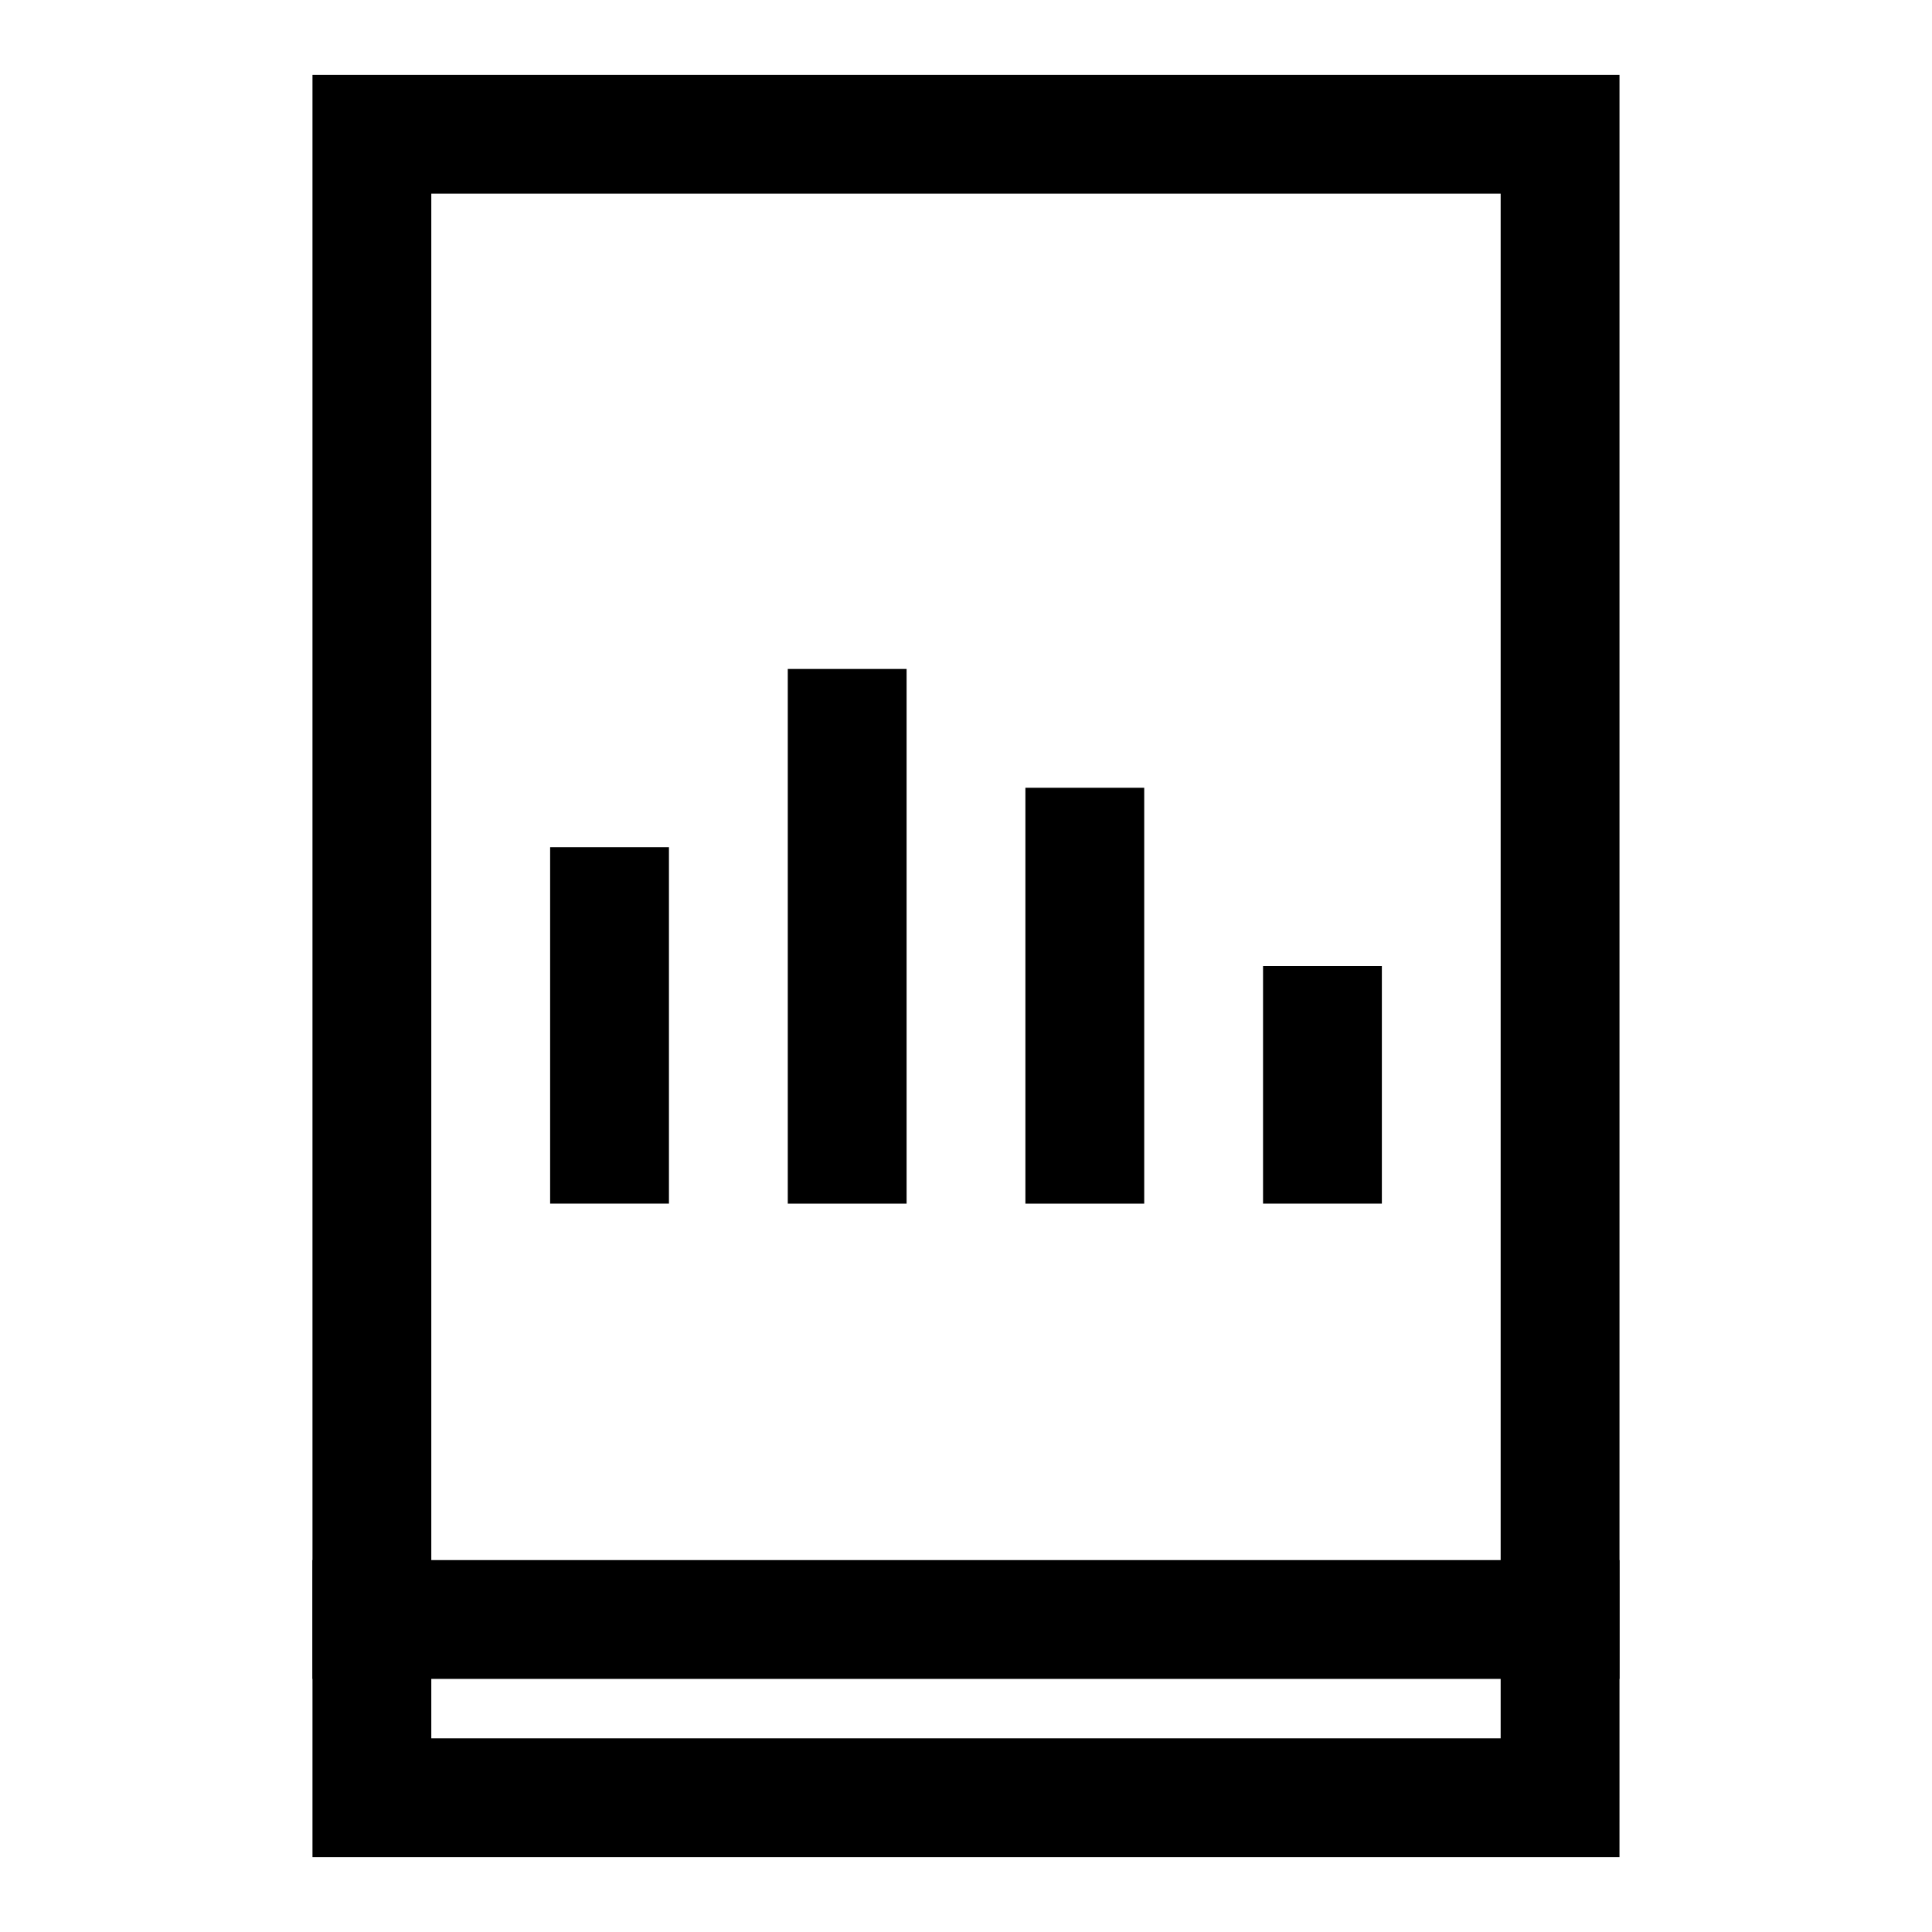
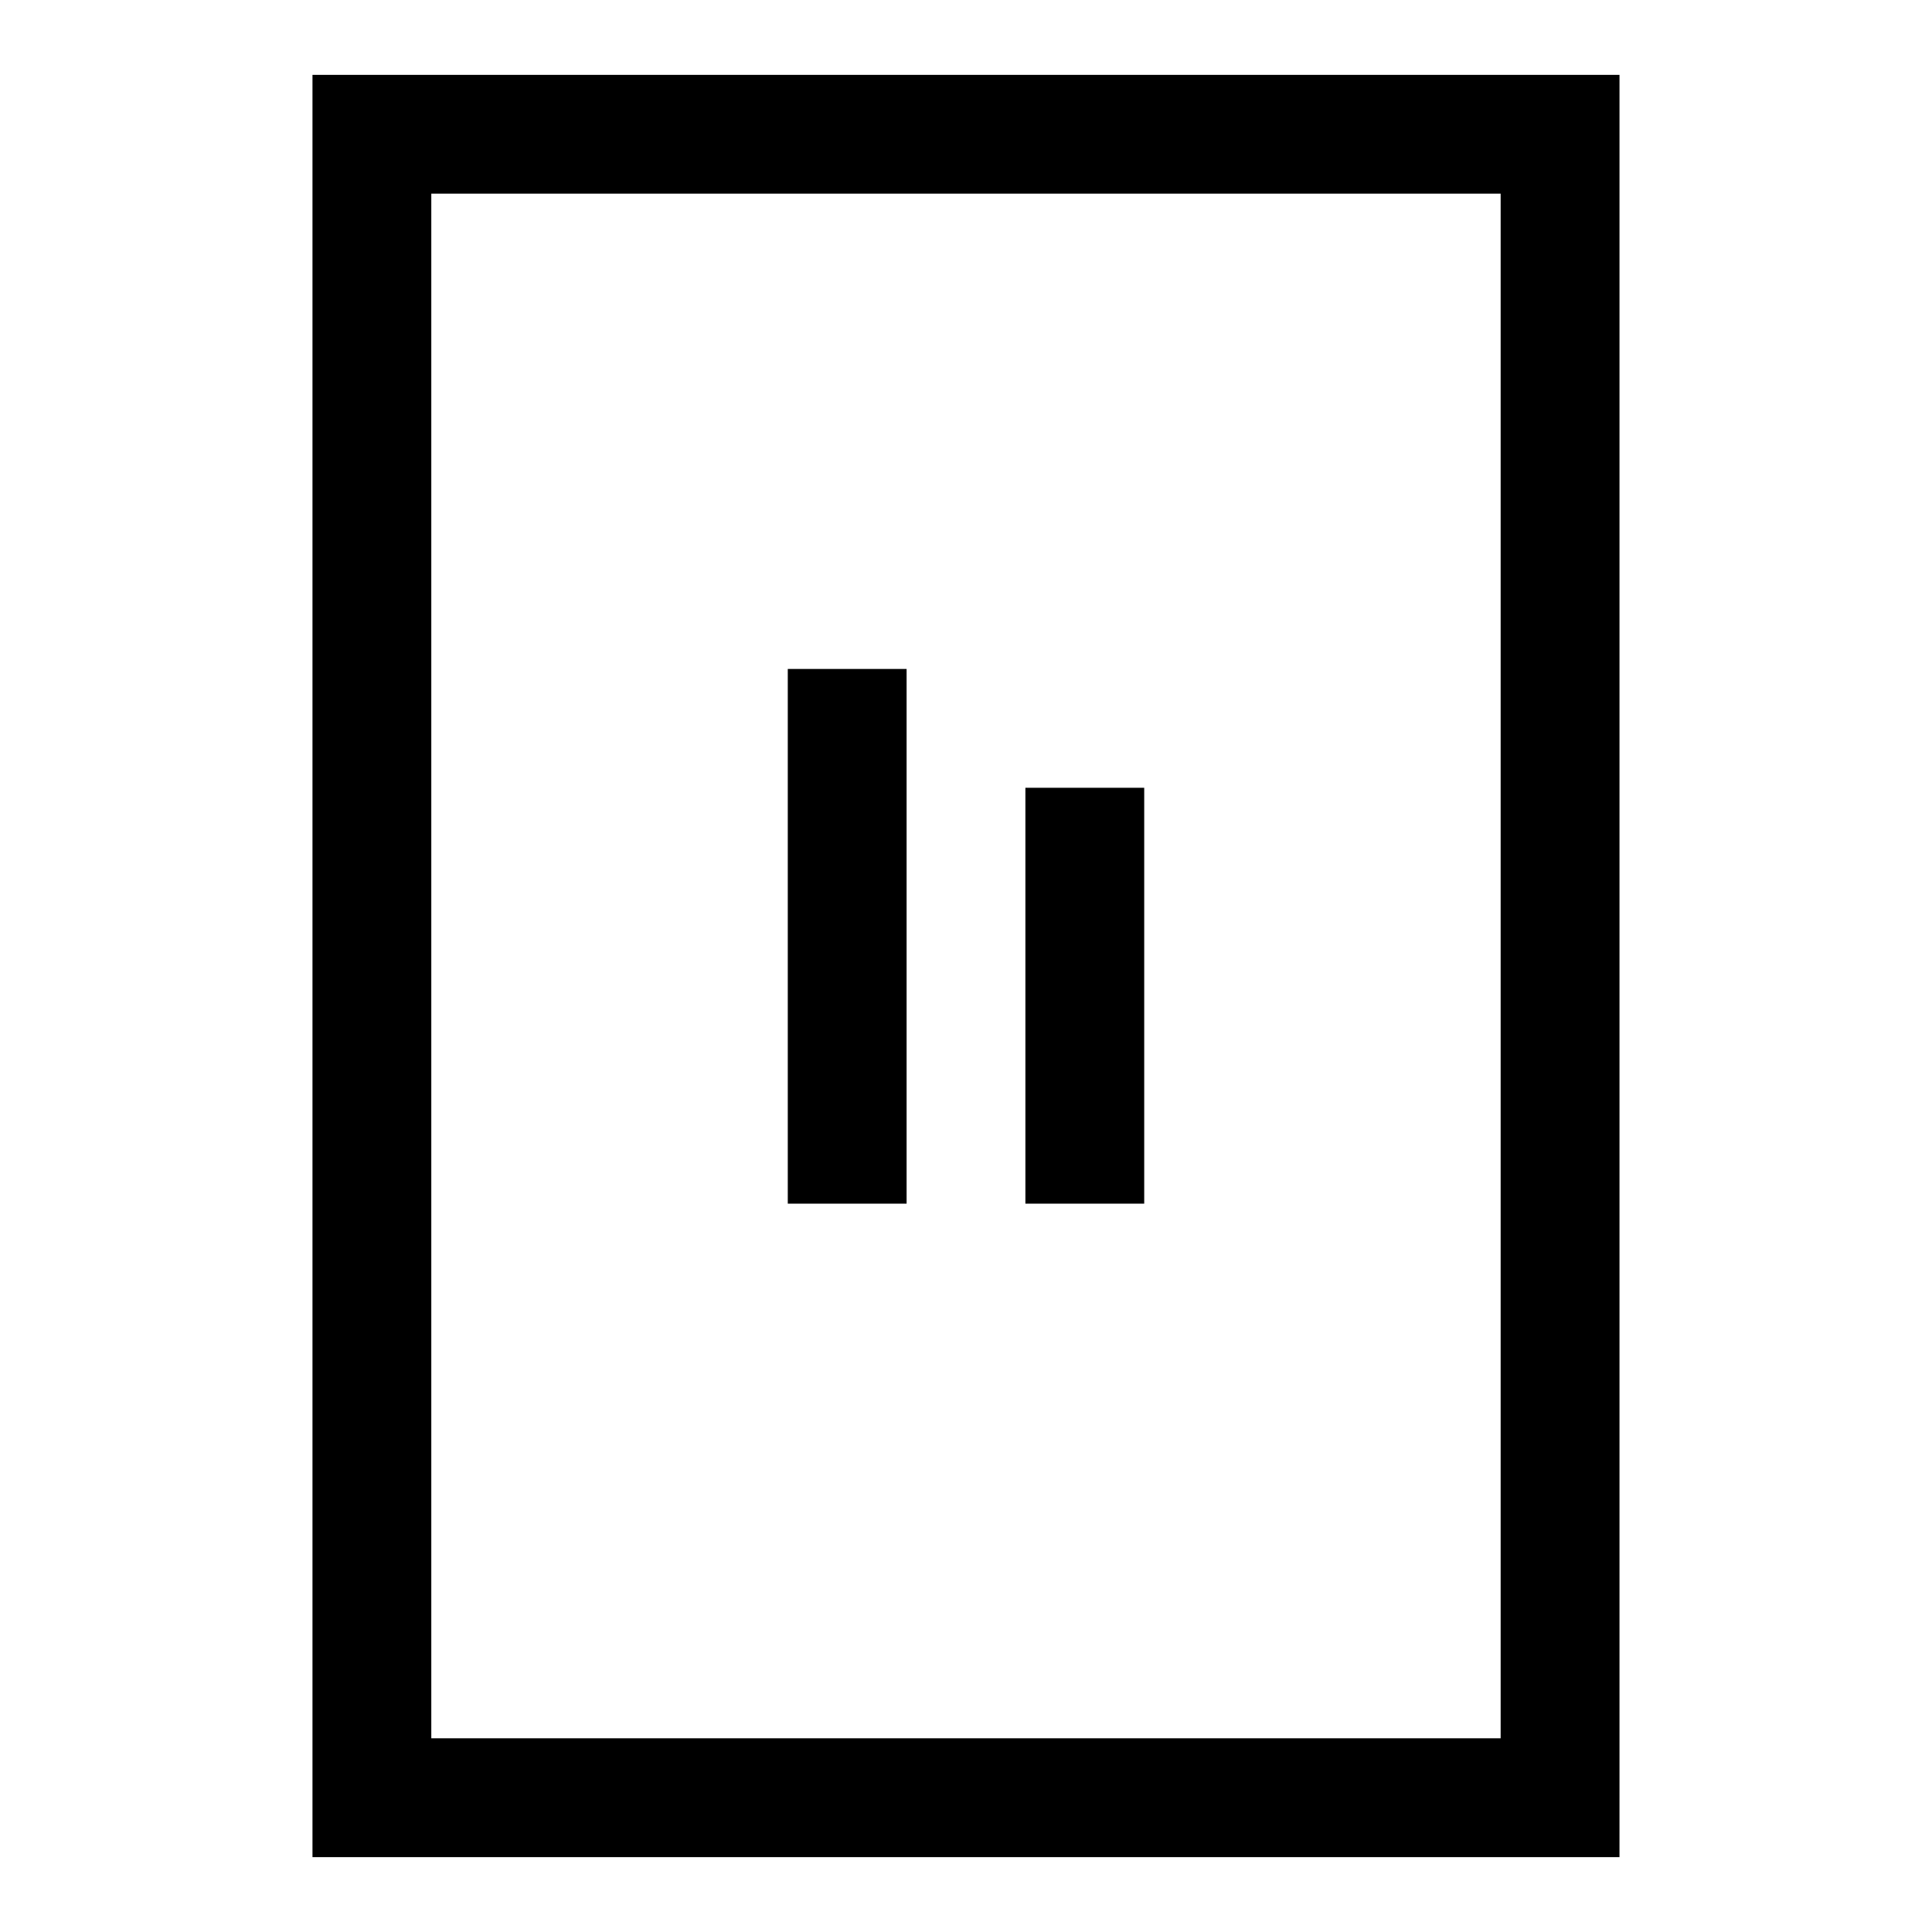
<svg xmlns="http://www.w3.org/2000/svg" fill="#000000" width="800px" height="800px" version="1.1" viewBox="144 144 512 512">
  <g>
    <path d="m226.81 163.84v472.32h346.37l0.004-15.742v-456.58zm31.488 31.488h283.39v409.34h-283.39z" />
-     <path d="m226.81 557.44v31.488h346.37v-31.488z" />
-     <path d="m289.79 368.51v94.461h31.488v-94.461z" />
-     <path d="m352.77 321.28v141.7h31.488v-141.7z" />
+     <path d="m352.77 321.28v141.7h31.488v-141.7" />
    <path d="m415.74 352.77v110.21h31.488v-110.21z" />
-     <path d="m478.72 400v62.973h31.488v-62.973z" />
  </g>
</svg>